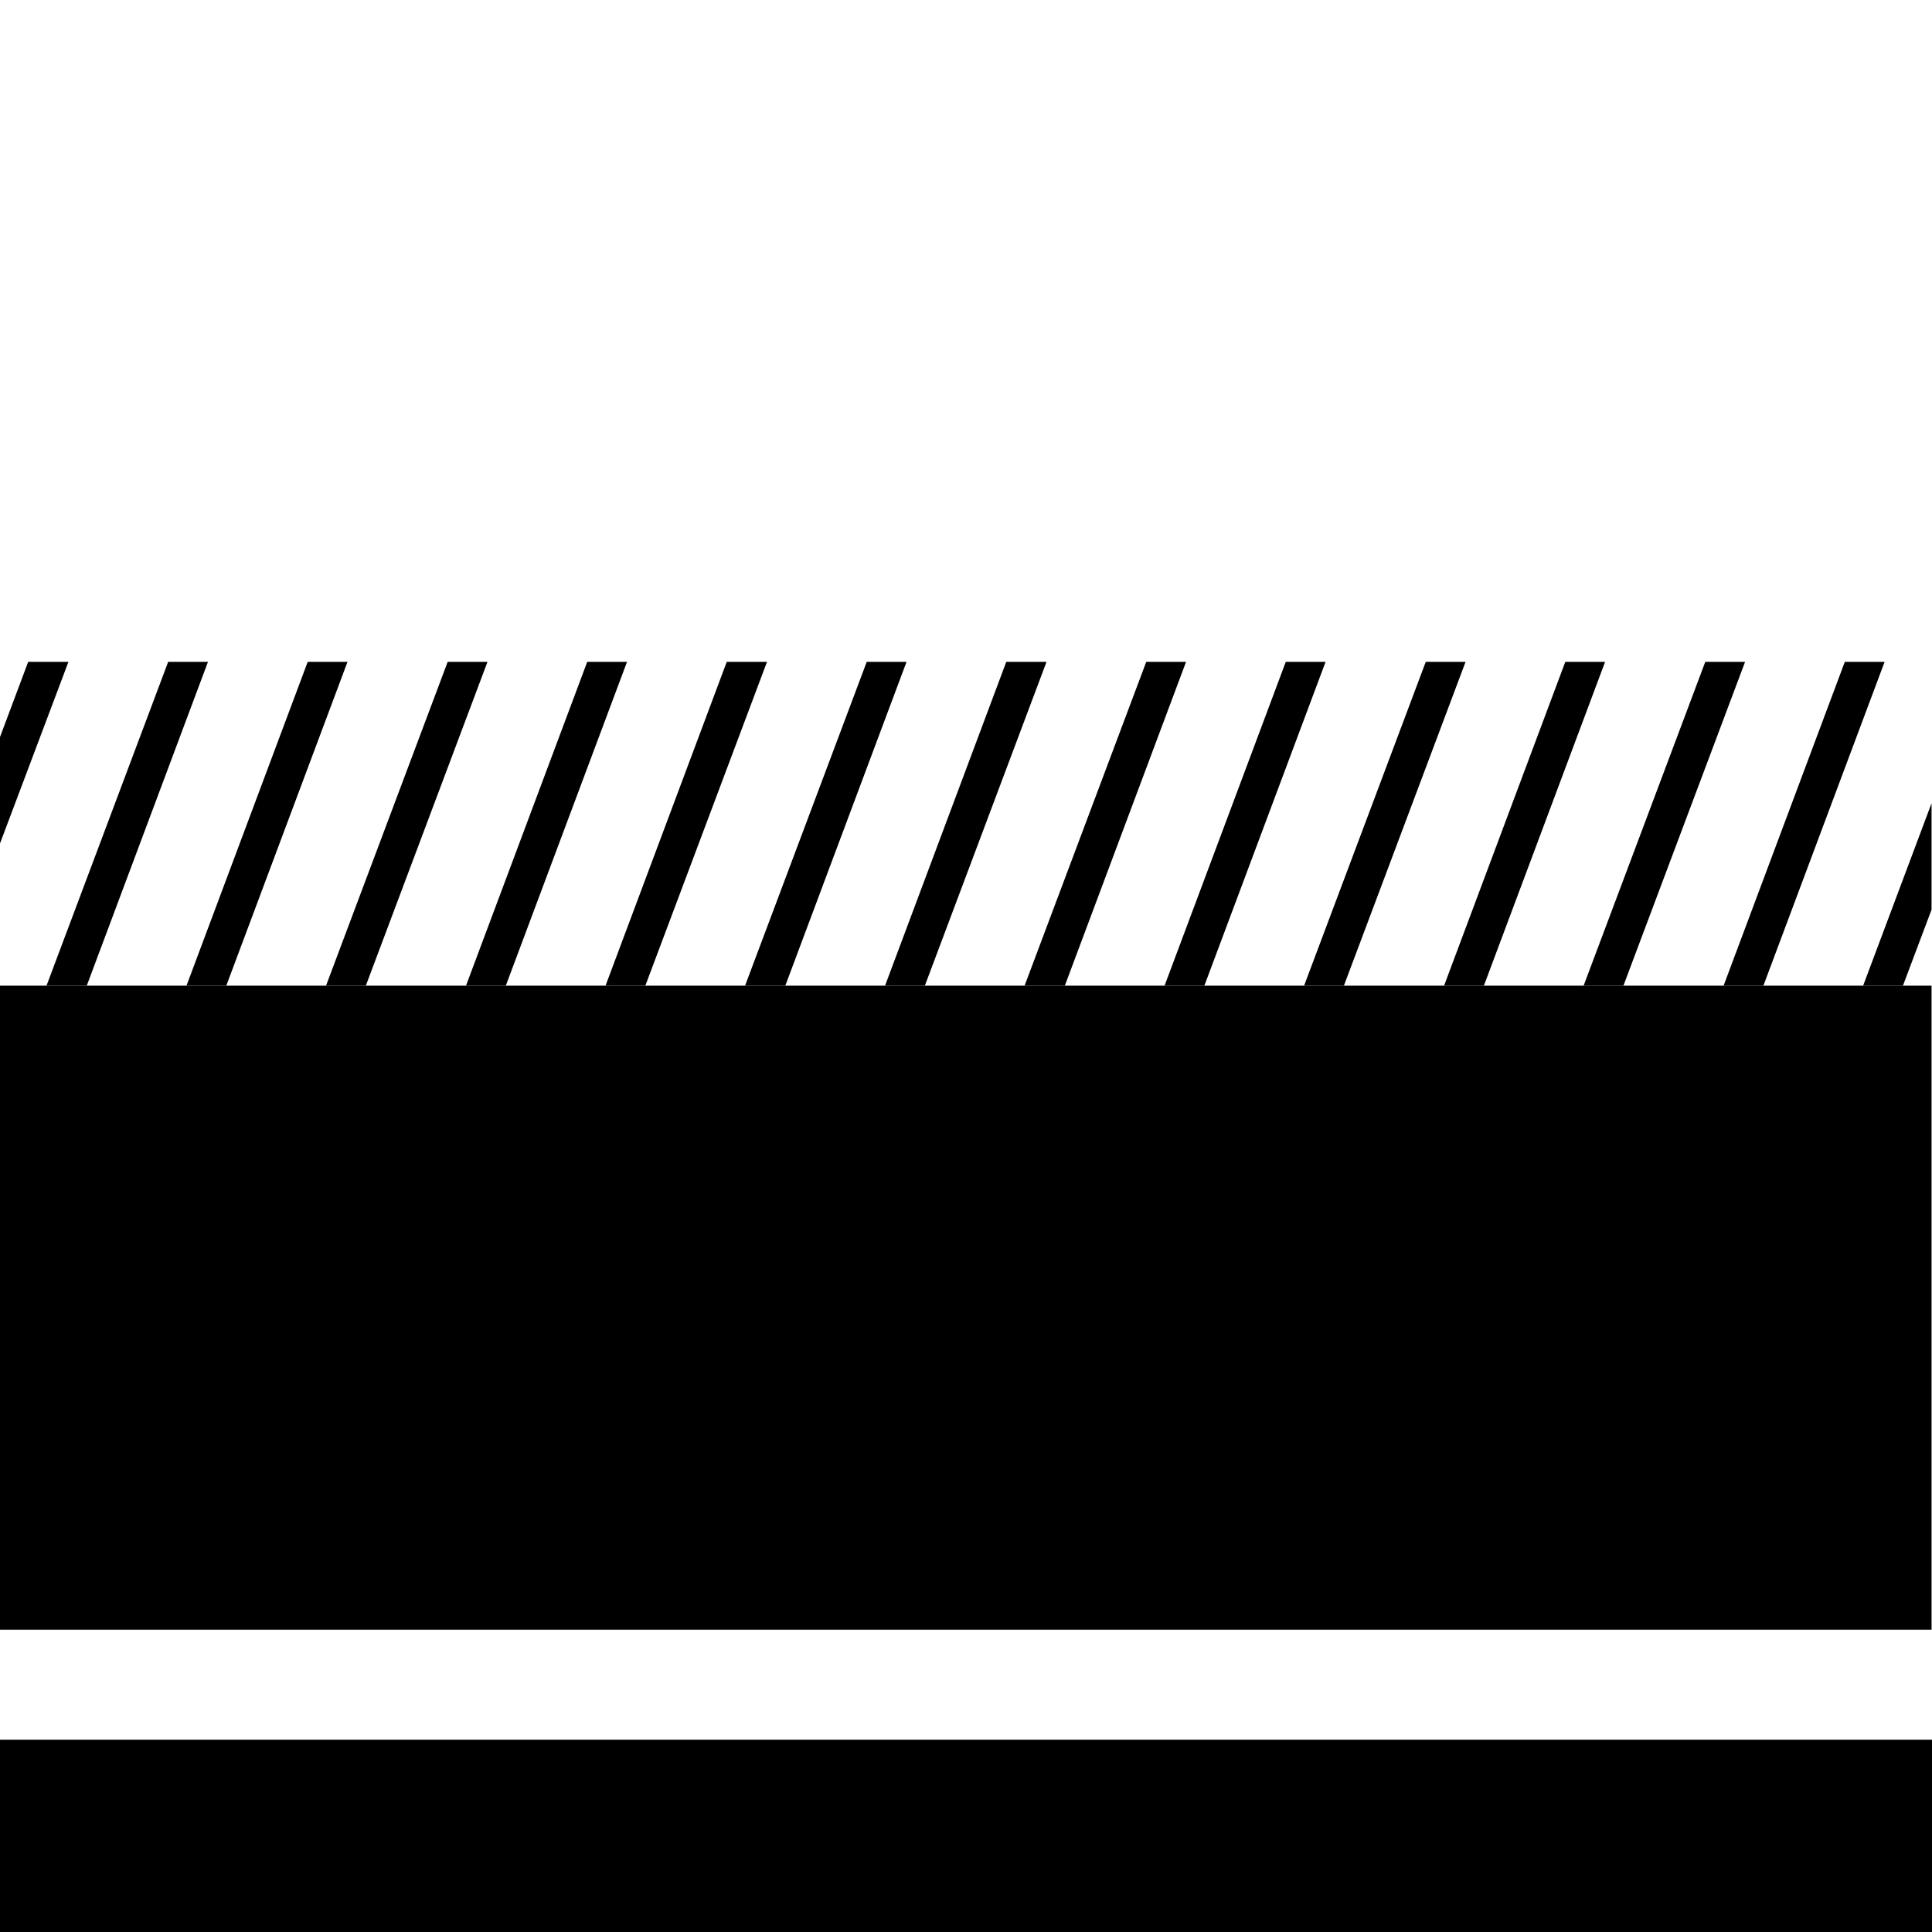
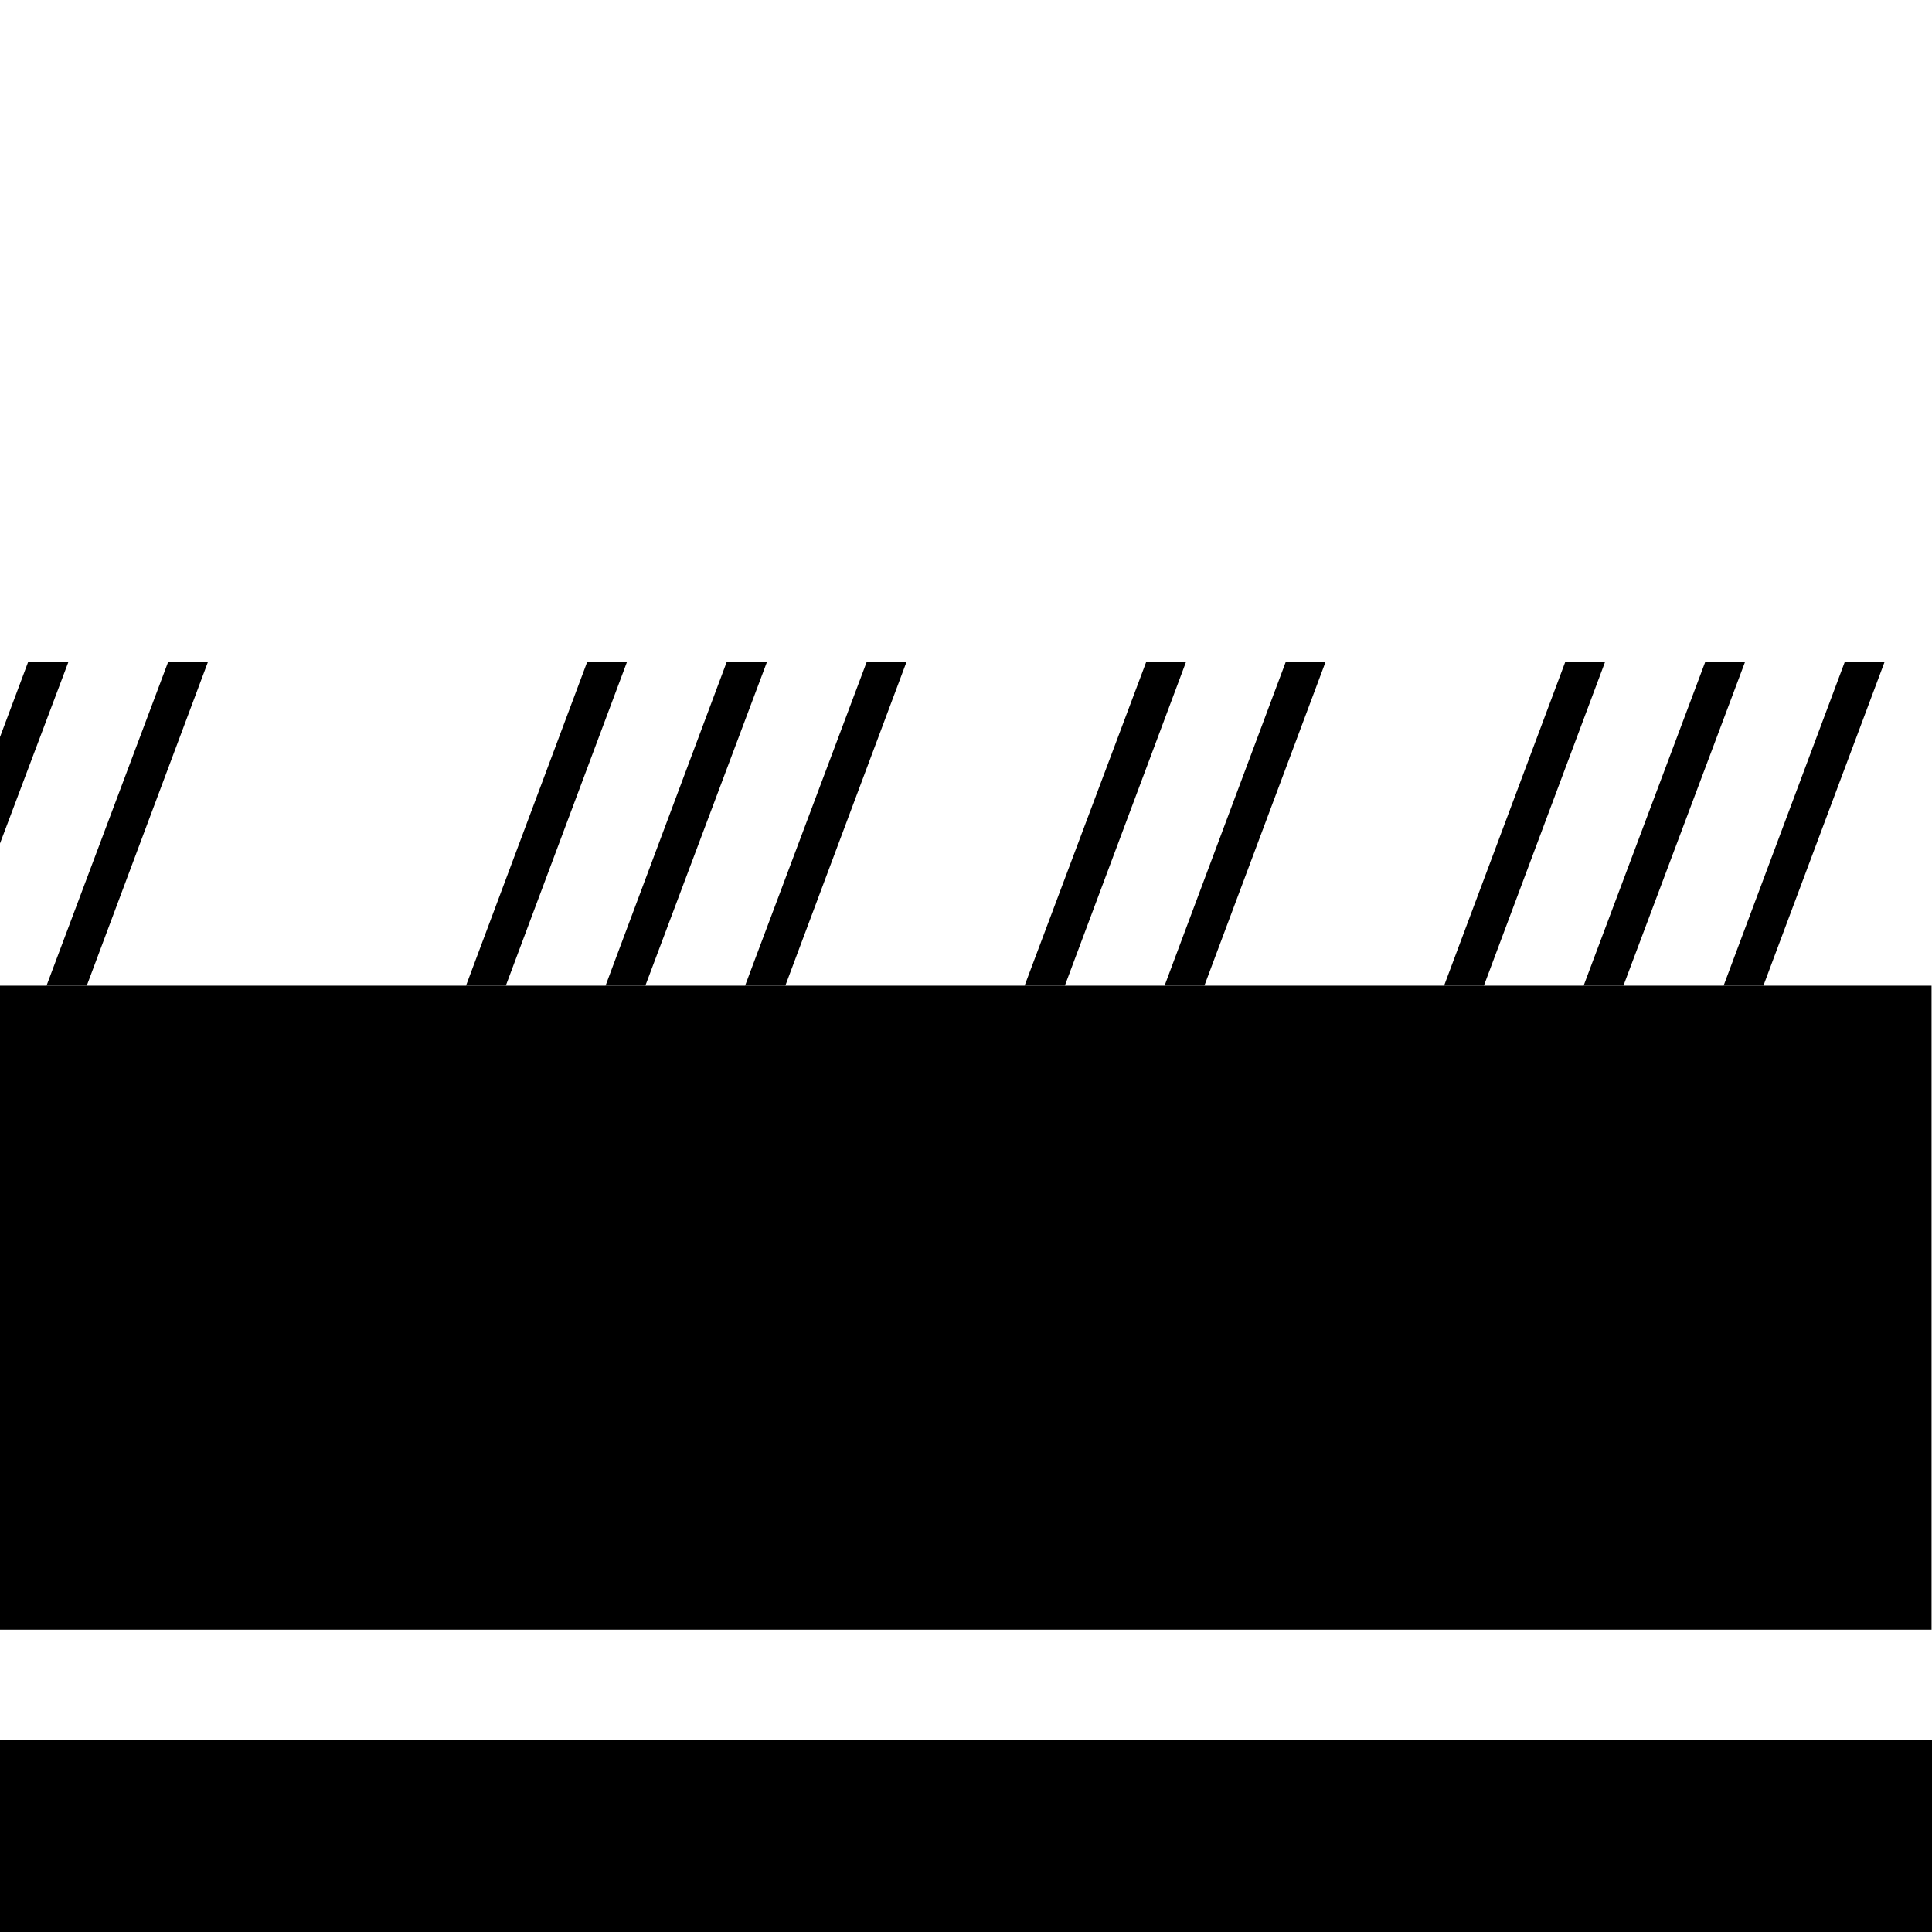
<svg xmlns="http://www.w3.org/2000/svg" width="432" height="432" viewBox="0 0 432 432" fill="none">
  <path d="M15.3 148H6.3L0 164.8V188.6L15.3 148Z" fill="black" />
  <path d="M46.5 148H37.6L10.4 220.4H19.4L46.5 148Z" fill="black" />
-   <path d="M77.7 148H68.8L41.7 220.4H50.6L77.7 148Z" fill="black" />
-   <path d="M109 148H100.1L72.9 220.4H81.8L109 148Z" fill="black" />
  <path d="M140.2 148H131.3L104.2 220.4H113.1L140.2 148Z" fill="black" />
  <path d="M171.5 148H162.5L135.4 220.4H144.3L171.5 148Z" fill="black" />
  <path d="M202.7 148H193.8L166.6 220.4H175.6L202.7 148Z" fill="black" />
-   <path d="M234 148H225L197.9 220.4H206.8L234 148Z" fill="black" />
  <path d="M265.2 148H256.3L229.1 220.4H238.1L265.2 148Z" fill="black" />
  <path d="M296.4 148H287.5L260.4 220.4H269.3L296.4 148Z" fill="black" />
-   <path d="M327.7 148H318.8L291.6 220.4H300.5L327.7 148Z" fill="black" />
  <path d="M358.9 148H350L322.9 220.4H331.8L358.9 148Z" fill="black" />
  <path d="M390.2 148H381.3L354.1 220.4H363L390.2 148Z" fill="black" />
  <path d="M421.4 148H412.5L385.4 220.4H394.3L421.4 148Z" fill="black" />
-   <path d="M431.9 203.4V179.6L416.6 220.4H425.5L431.9 203.4Z" fill="black" />
  <path d="M431.9 220.4H0V364.4H431.9V220.4Z" fill="black" />
  <path d="M432 389H0V432H432V389Z" fill="black" />
</svg>